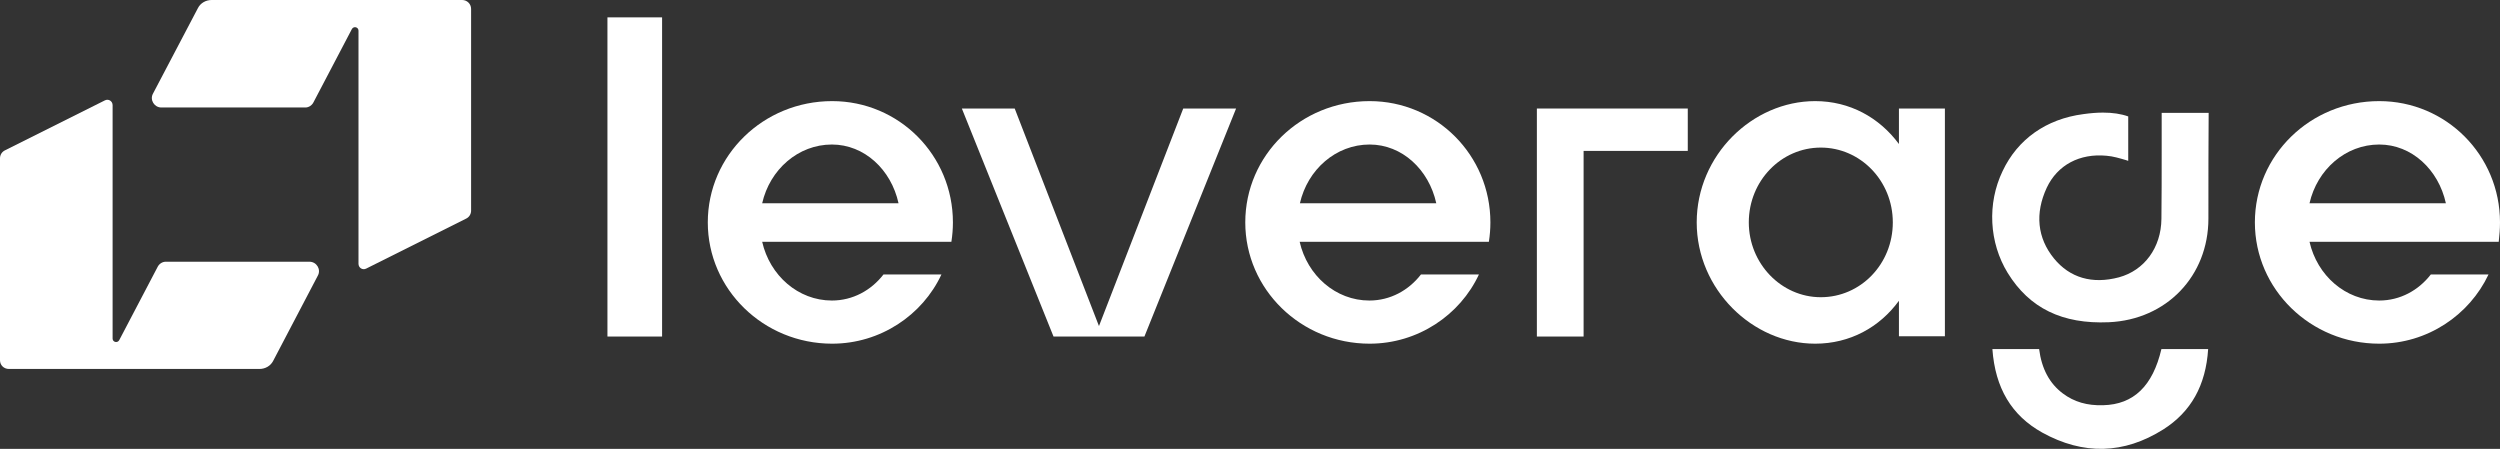
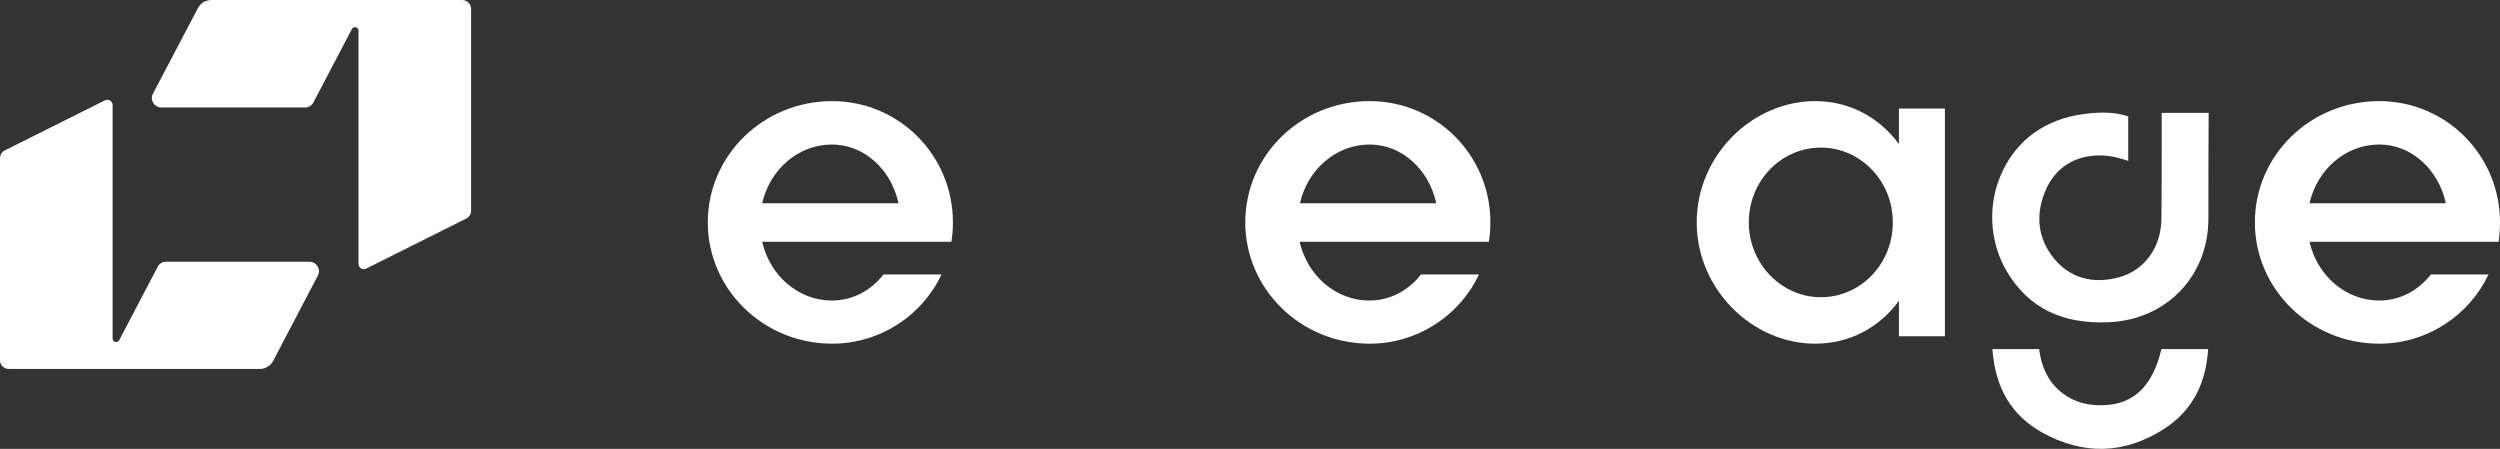
<svg xmlns="http://www.w3.org/2000/svg" version="1.1" id="Layer_1" x="0px" y="0px" viewBox="0 0 979.1 175.8" style="enable-background:new 0 0 979.1 175.8;" xml:space="preserve">
  <rect x="0" y="0" width="979.1" height="175.8" fill="#333333" stroke="none" />
  <style type="text/css"> .st0{fill:#FFFFFF;} .st1{fill:#9027C1;} .st2{fill:#0C1559;} </style>
  <g>
    <g>
      <g>
        <g>
          <g>
            <path class="st0" d="M184.5,3.5v79c0,1.3-0.7,2.5-1.9,3.1l-39.2,19.6c-1.4,0.7-3-0.3-3-1.9V12c0-1.4-1.9-1.9-2.6-0.6 l-15.1,28.8c-0.6,1.1-1.8,1.9-3.1,1.9H63.2c-2.8,0-4.6-3-3.3-5.4L77.5,3.2c1-2,3.1-3.2,5.4-3.2H181 C182.9,0,184.5,1.5,184.5,3.5z" />
            <path class="st0" d="M0,141.1V62c0-1.3,0.7-2.5,1.9-3.1l39.2-19.6c1.4-0.7,3,0.3,3,1.9v91.4c0,1.4,1.9,1.9,2.6,0.6l15.1-28.8 c0.6-1.1,1.8-1.9,3.1-1.9h56.3c2.8,0,4.6,3,3.3,5.4L107,141.3c-1,2-3.1,3.2-5.4,3.2H3.5C1.5,144.5,0,143,0,141.1z" />
          </g>
        </g>
      </g>
      <g>
        <g>
          <g>
-             <path class="st0" d="M237.9,6.8v125h21.4V6.8H237.9z" />
            <path class="st0" d="M373.2,87.1c0-26.3-21.1-47.5-47.3-47.5c-26.9,0-48.7,21.2-48.7,47.5c0,26.2,21.8,47.5,48.7,47.5 c18.9,0,35.4-11.2,42.8-27.1H346c-4.8,6.2-12,10.2-20.2,10.2c-13.2,0-24.3-9.8-27.3-23h74.1C373,92.1,373.2,89.6,373.2,87.1z M298.5,79.6c3-13.2,14.1-23,27.3-23c12.7,0,23.2,9.8,26.1,23H298.5z" />
-             <polygon class="st0" points="463.4,42.5 430.4,127.7 397.4,42.5 376.7,42.5 412.6,131.8 448.2,131.8 484.1,42.5 " />
            <path class="st0" d="M583.7,87.1c0-26.3-21.1-47.5-47.3-47.5c-27,0-48.7,21.2-48.7,47.5c0,26.2,21.8,47.5,48.7,47.5 c18.9,0,35.4-11.2,42.8-27.1h-22.7c-4.8,6.2-12,10.2-20.2,10.2c-13.2,0-24.3-9.8-27.3-23h74.1 C583.5,92.1,583.7,89.6,583.7,87.1z M509.1,79.6c3-13.2,14.1-23,27.3-23c12.7,0,23.2,9.8,26.1,23H509.1z" />
            <g>
-               <polygon class="st0" points="661,42.5 661,59.1 620.2,59.1 620.2,131.8 601.9,131.8 601.9,42.5 " />
-             </g>
+               </g>
            <path class="st0" d="M743.7,42.5v13.9c-7.7-10.4-19.3-16.8-32.8-16.8c-24.6,0-46.4,21.2-46.4,47.5c0,26.2,21.8,47.5,46.4,47.5 c13.6,0,25.2-6.4,32.8-16.8v13.9h18V42.5H743.7z M713.1,116.4c-15.5,0-28.2-13.2-28.2-29.3c0-16.3,12.7-29.3,28.2-29.3 c15.5,0,28.2,13,28.2,29.3C741.3,103.4,728.7,116.4,713.1,116.4z" />
            <path class="st0" d="M979.1,87.1c0-26.3-21.1-47.5-47.3-47.5c-27,0-48.7,21.2-48.7,47.5c0,26.2,21.8,47.5,48.7,47.5 c18.9,0,35.3-11.2,42.8-27.1H952c-4.8,6.2-12,10.2-20.2,10.2c-13.2,0-24.3-9.8-27.3-23h74.1C978.9,92.1,979.1,89.6,979.1,87.1z M904.5,79.6c3-13.2,14.1-23,27.3-23c12.7,0,23.2,9.8,26.1,23H904.5z" />
          </g>
        </g>
      </g>
    </g>
    <g>
      <g>
        <path class="st0" d="M864.9,85.6c0,22.5-16.4,39.6-39,40.6c-18.2,0.8-31.1-5.5-39.6-19.3c-7.3-11.9-8.1-27.2-2-39.9 c5.9-12.5,17.1-20.4,31.6-22.3c2.8-0.4,5.4-0.6,7.7-0.6c3.8,0,7.1,0.5,9.9,1.5v17.4c-0.3-0.1-0.6-0.2-0.9-0.3 c-2.4-0.7-5-1.5-7.6-1.7c-10.5-1-19.2,3.6-23.4,12.5c-4.7,10.1-3.7,19.7,2.8,27.7c6.2,7.6,15,10.2,25.5,7.4 c9.9-2.7,16.5-11.6,16.6-22.9c0.1-8.6,0.1-17.3,0.1-25.8c0-3.7,0-7.4,0-11.1v-4.6h18.4C864.9,51.1,864.9,74.6,864.9,85.6z" />
      </g>
      <g>
        <path class="st0" d="M864.8,136.7c-0.9,14.2-6.7,24.6-17.6,31.5c-15.4,9.7-31.3,10.1-47.4,1.2c-12-6.7-18.4-17.4-19.5-32.7h18.3 c1,7.8,4.1,13.5,9.3,17.4c4.4,3.3,9.5,4.8,15.8,4.6c11.9-0.3,19.4-7.5,22.8-22H864.8z" />
      </g>
    </g>
  </g>
</svg>